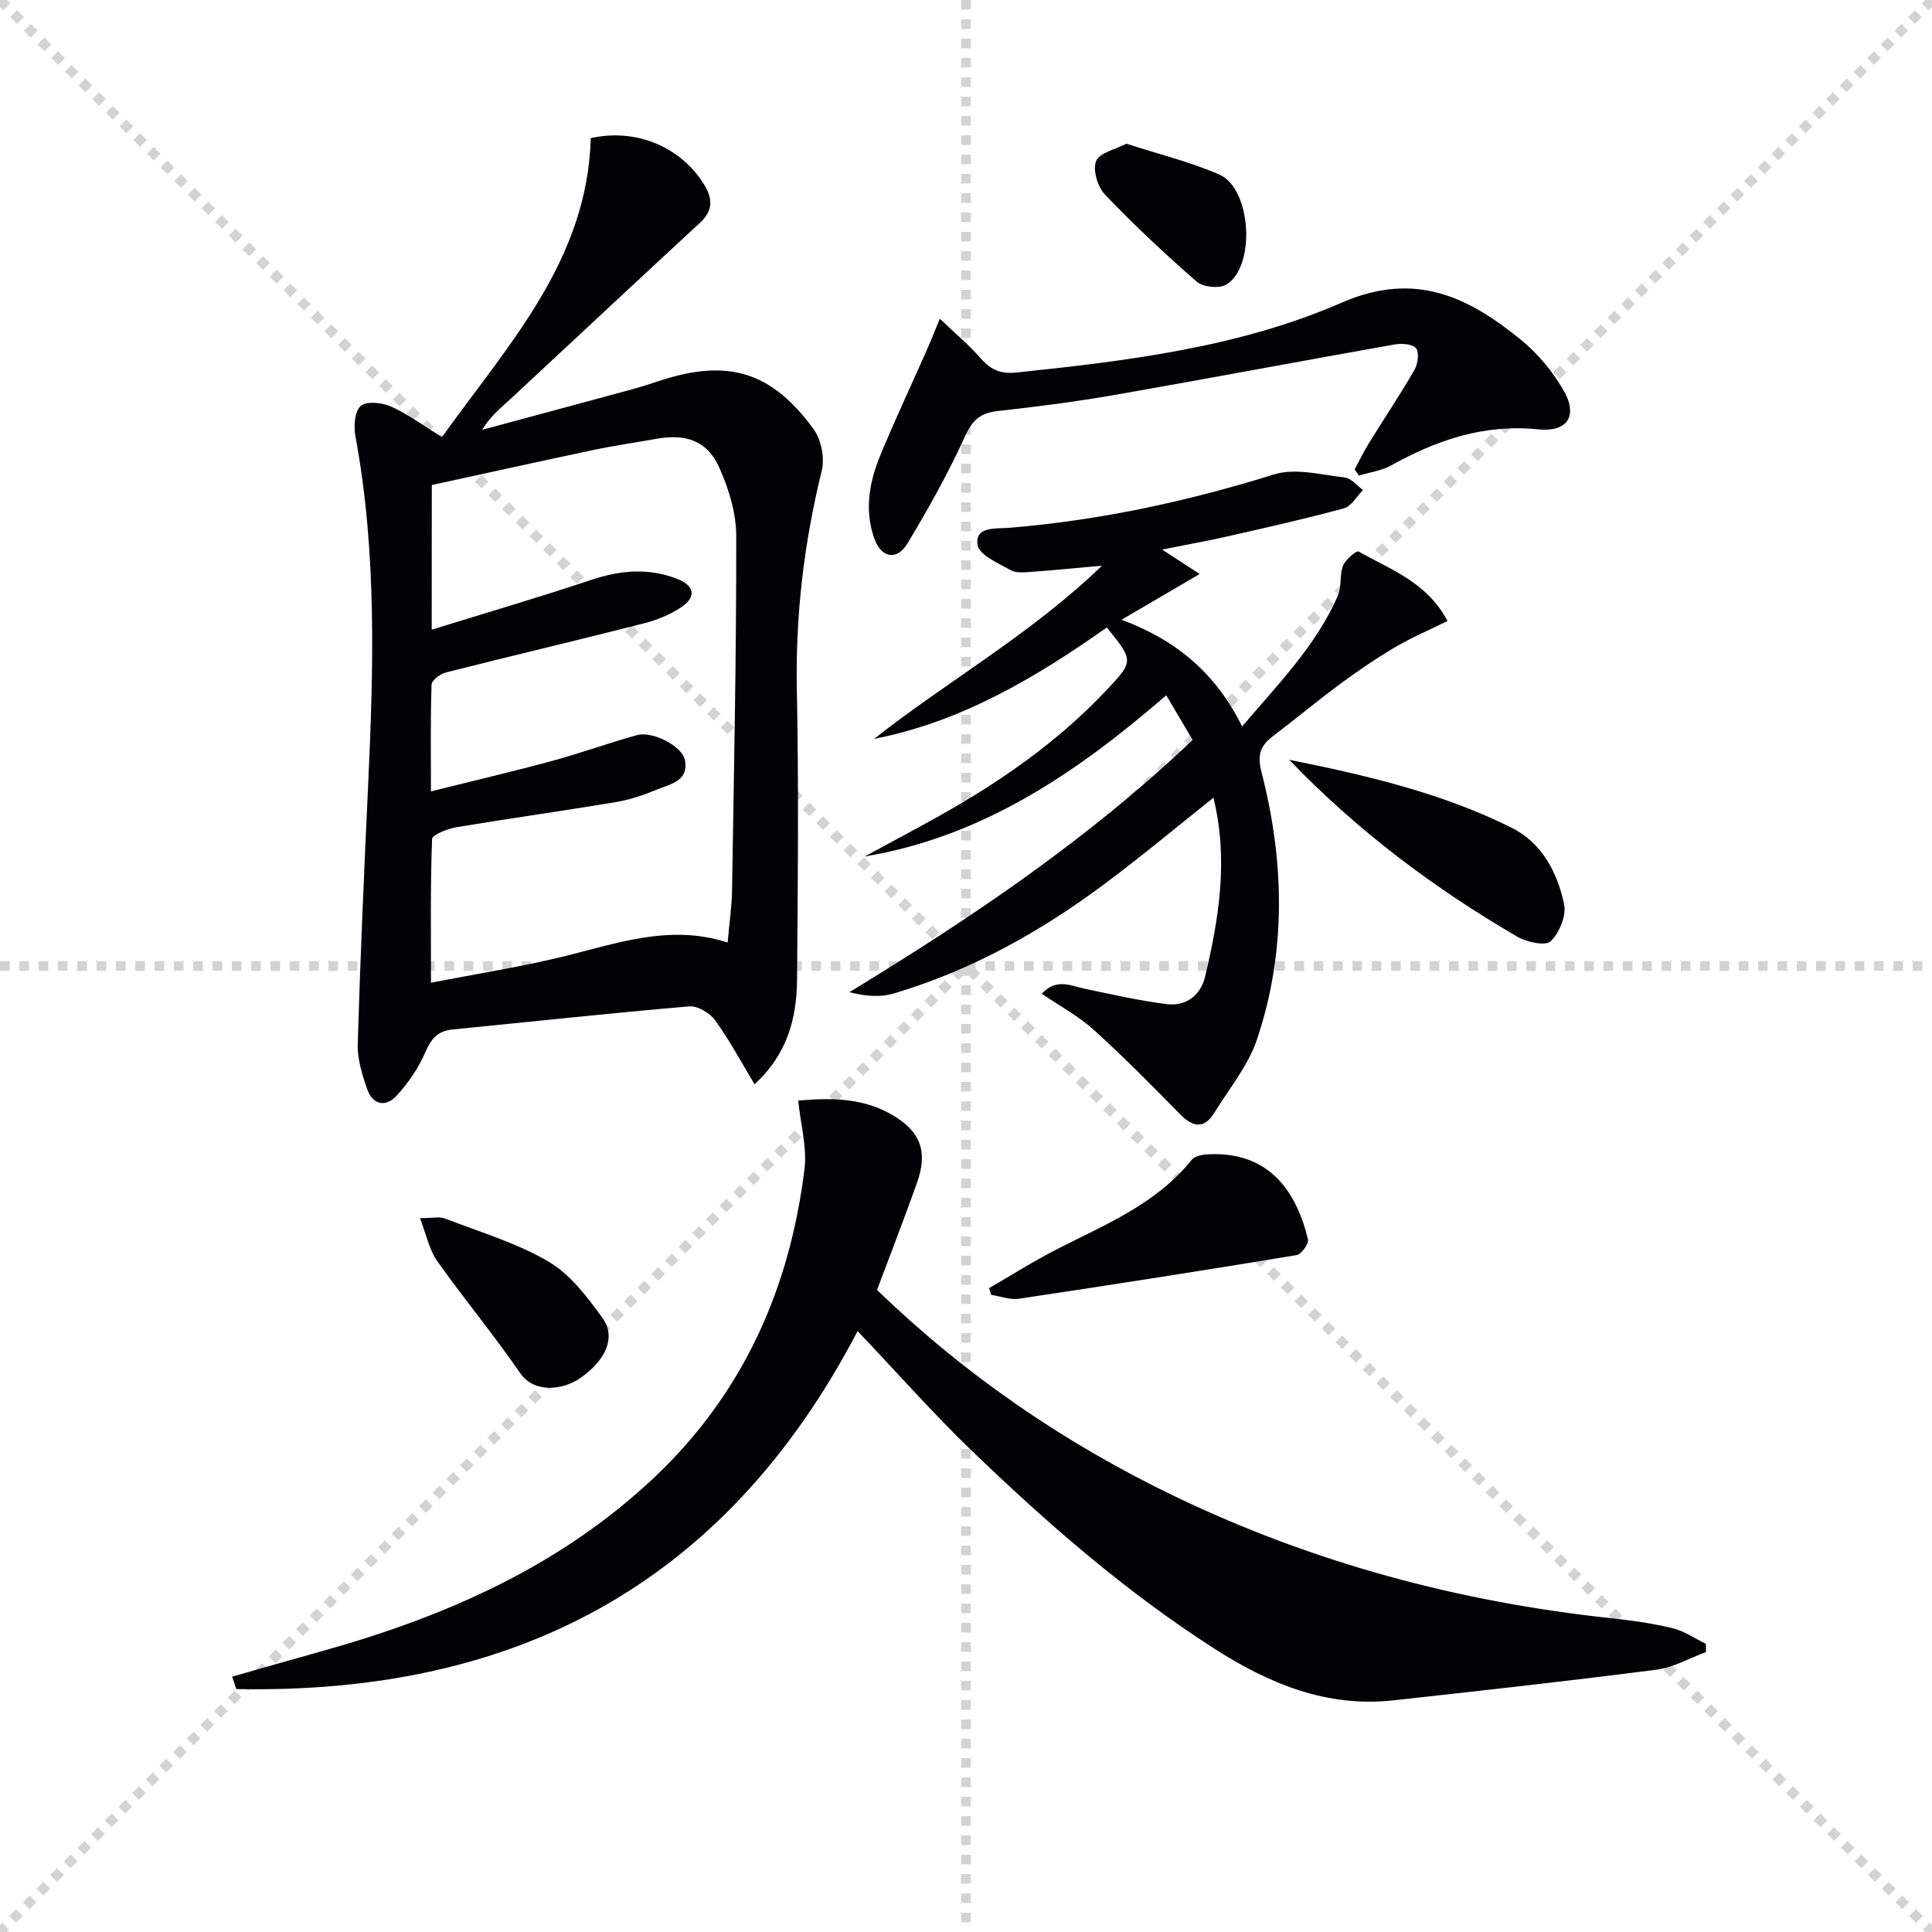
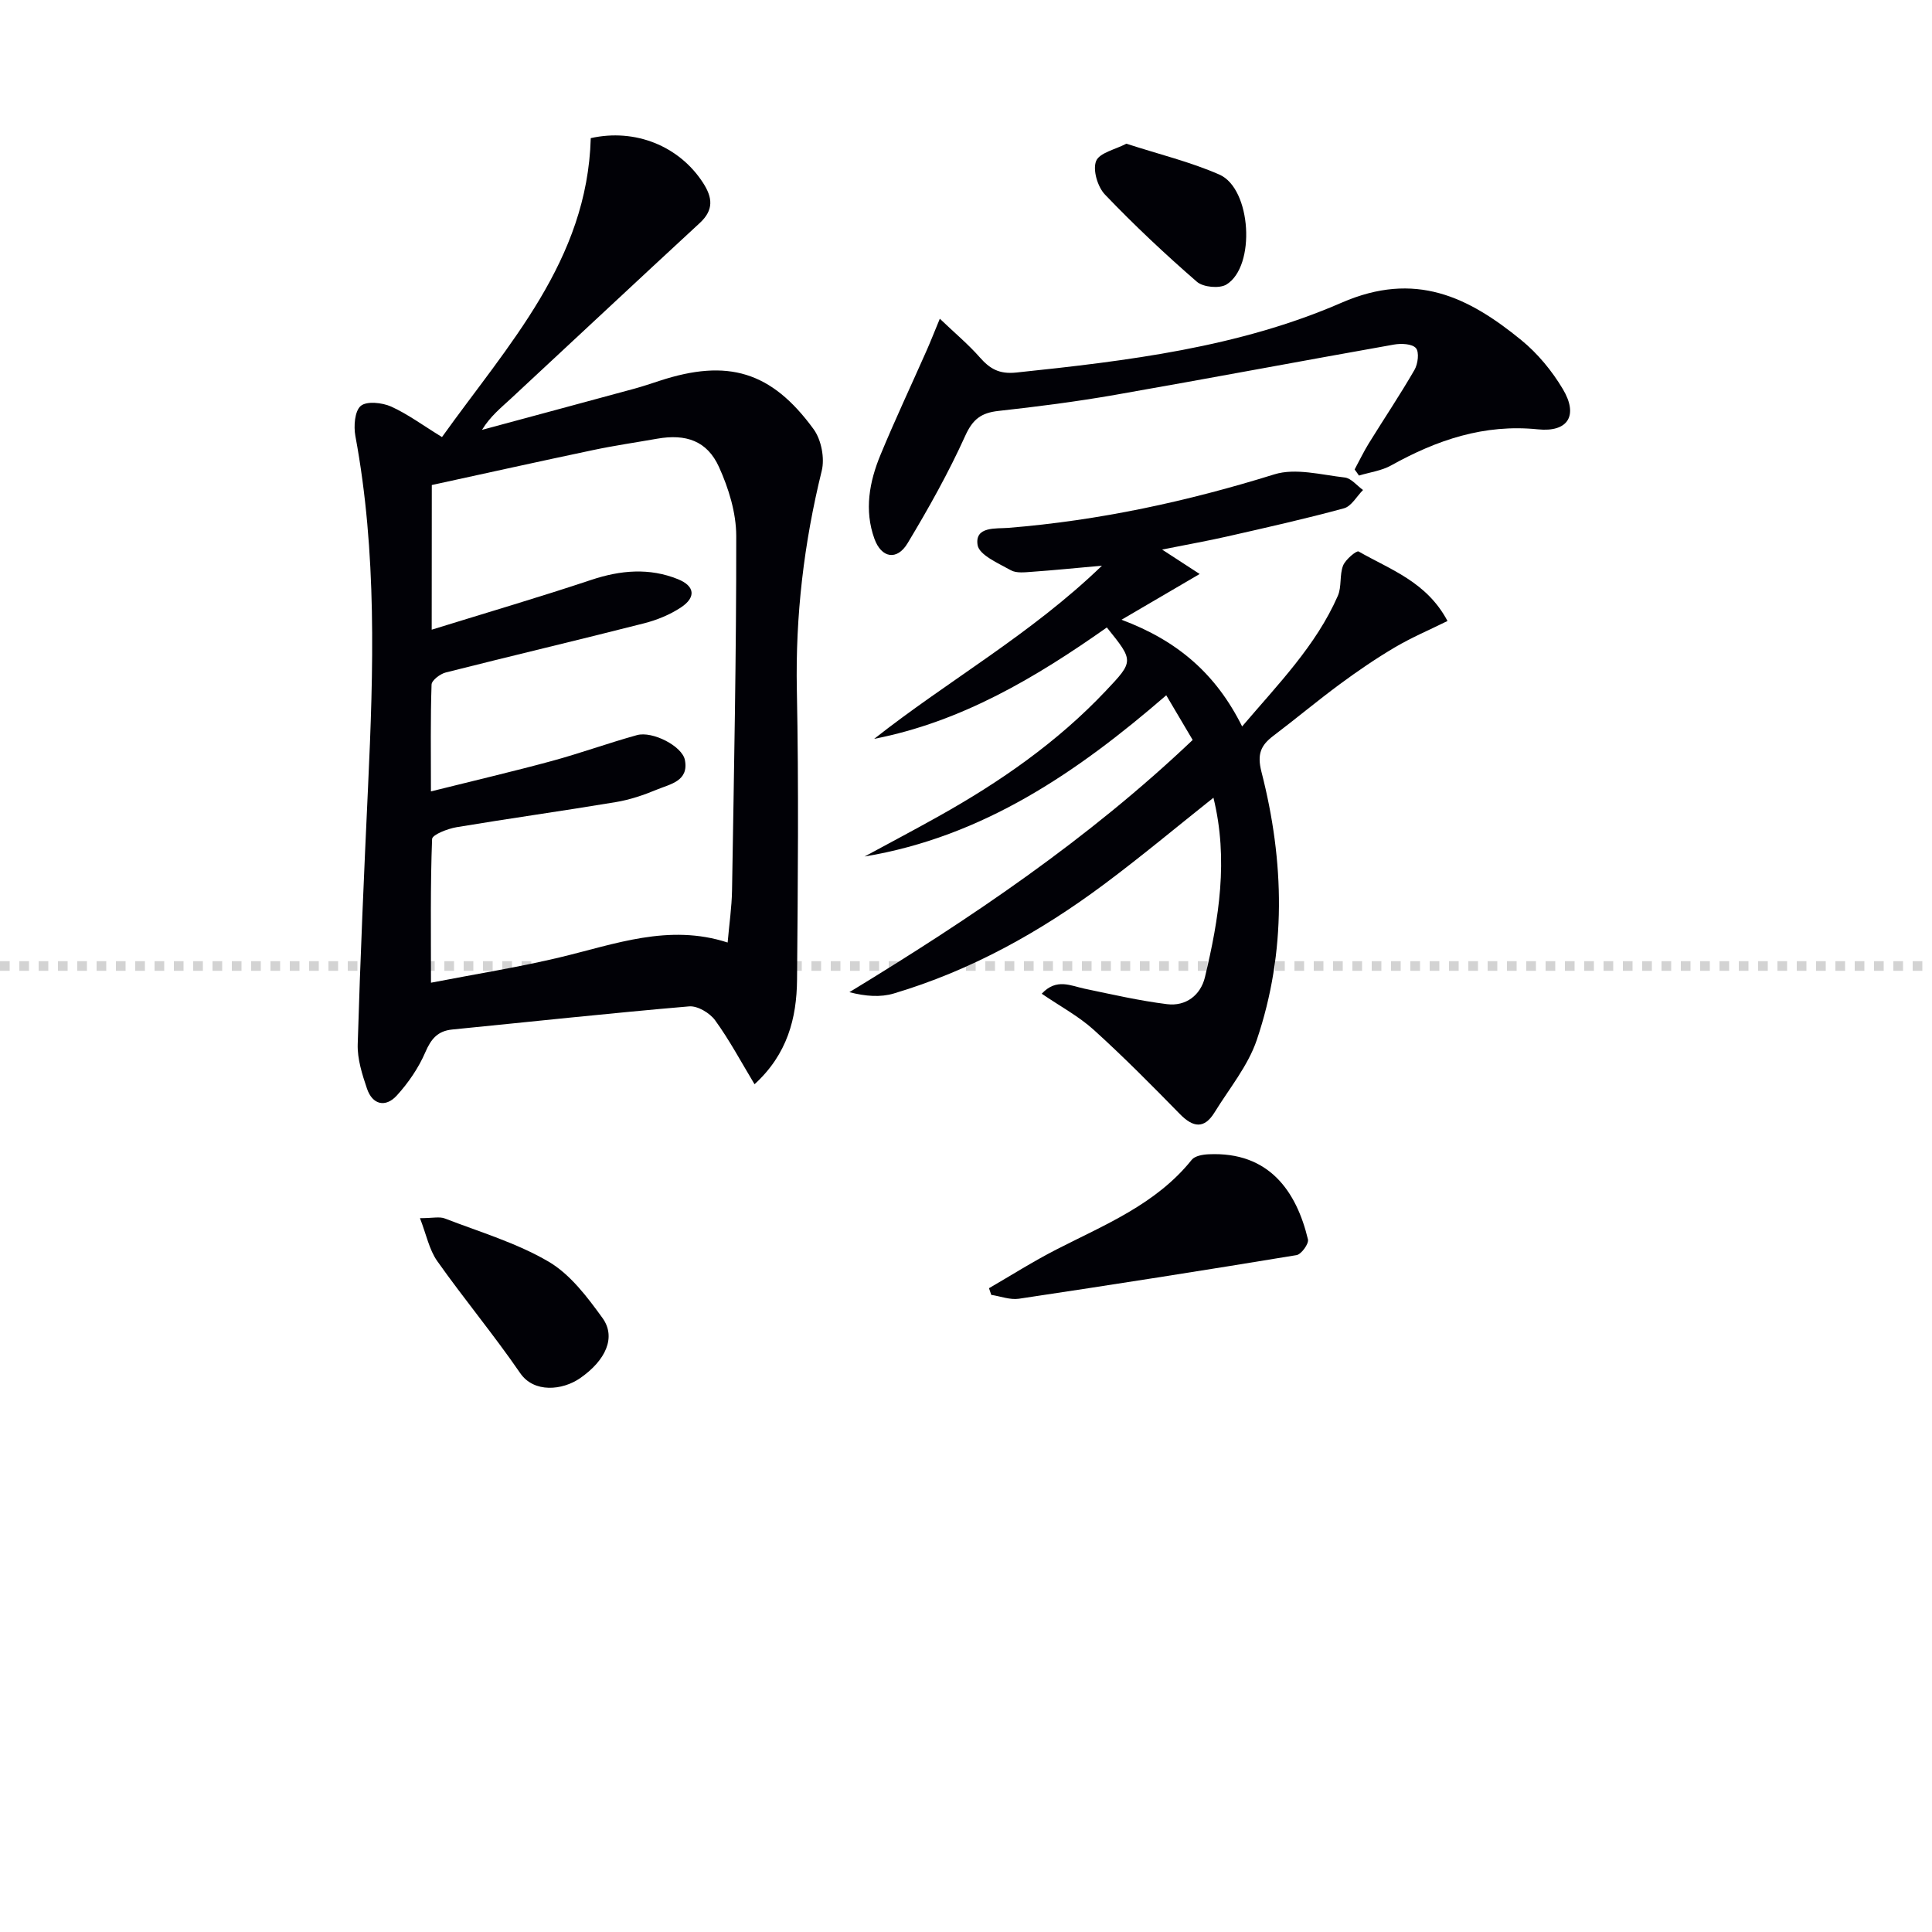
<svg xmlns="http://www.w3.org/2000/svg" enable-background="new 0 0 400 400" viewBox="0 0 400 400">
  <g stroke="lightgray" stroke-dasharray="1,1" stroke-width="1" transform="scale(2, 2)">
-     <line x1="0" y1="0" x2="200" y2="200" />
-     <line x1="200" y1="0" x2="0" y2="200" />
-     <line x1="100" y1="0" x2="100" y2="200" />
    <line x1="0" y1="100" x2="200" y2="100" />
  </g>
  <g fill="#010106">
    <path d="m91.51 90.49c13.67-19.13 30.1-36.52 30.8-61.89 9.19-2.06 18.3 1.62 23.24 9.24 1.98 3.06 2.27 5.61-.67 8.33-13.08 12.07-26.06 24.25-39.11 36.36-2.05 1.9-4.25 3.65-5.98 6.47 10.52-2.84 21.04-5.67 31.56-8.53 1.76-.48 3.48-1.07 5.21-1.63 14.09-4.62 23.15-1.98 31.89 10.02 1.59 2.18 2.33 6 1.68 8.62-3.68 14.94-5.46 29.97-5.15 45.38.4 19.98.21 39.98.04 59.97-.07 7.98-2.01 15.45-8.8 21.65-2.8-4.65-5.2-9.16-8.17-13.25-1.1-1.51-3.63-3.02-5.37-2.87-16.37 1.4-32.7 3.17-49.05 4.79-3 .3-4.37 1.92-5.56 4.68-1.4 3.26-3.53 6.37-5.93 9-2.31 2.52-5.02 1.92-6.16-1.44-1-2.95-2.01-6.13-1.92-9.18.53-17.77 1.31-35.53 2.14-53.29 1.13-24.28 1.86-48.53-2.62-72.63-.38-2.04-.15-5.18 1.11-6.25 1.23-1.04 4.43-.69 6.28.13 3.45 1.56 6.55 3.87 10.54 6.32zm-2.13 39.88c11.56-3.58 22.36-6.75 33.03-10.31 6.07-2.02 12.01-2.54 17.94-.15 3.52 1.42 3.79 3.75.65 5.84-2.29 1.52-5.01 2.63-7.69 3.31-13.65 3.48-27.37 6.71-41.02 10.17-1.16.29-2.91 1.62-2.94 2.51-.24 7.05-.13 14.12-.13 22.11 9-2.25 17.05-4.13 25.01-6.29 5.93-1.61 11.72-3.72 17.64-5.36 3.21-.89 9.37 2.27 9.93 5.15.85 4.37-3.03 4.98-5.78 6.12-2.74 1.14-5.63 2.12-8.55 2.6-10.96 1.83-21.97 3.36-32.93 5.19-1.85.31-5.04 1.55-5.08 2.45-.37 9.58-.23 19.19-.23 29.75 9.44-1.83 18.1-3.2 26.6-5.23 11.42-2.72 22.6-7.06 34.82-3.09.34-3.88.85-7.33.91-10.78.4-24.47.9-48.95.87-73.42-.01-4.78-1.57-9.84-3.57-14.25-2.46-5.43-6.85-6.91-12.81-5.86-4.42.78-8.86 1.42-13.25 2.35-11.16 2.35-22.28 4.82-33.4 7.24-.02 10.06-.02 19.52-.02 29.95z" />
-     <path d="m48.07 347.13c6.15-1.75 12.28-3.52 18.44-5.23 25.61-7.15 49.5-17.57 69.13-36.18 18.3-17.36 27.88-39 30.92-63.67.55-4.45-.78-9.13-1.3-14.18 6.59-.59 13.14-.62 19.21 2.81 6.06 3.43 7.71 7.66 5.41 14.13-2.6 7.32-5.42 14.57-8.3 22.26 18.08 17.49 38.8 31.76 61.75 42.78 28.57 13.71 58.73 21.81 90.21 25.18 4.28.46 8.58 1.06 12.75 2.07 2.42.59 4.6 2.12 6.89 3.23.01.57.02 1.14.03 1.71-3.43 1.26-6.78 3.21-10.32 3.66-18.11 2.33-36.27 4.35-54.42 6.34-13.79 1.51-25.72-3.44-37.07-10.72-18.32-11.75-34.63-25.96-50.23-40.99-7.91-7.62-15.2-15.88-23.61-24.75-27.84 53.31-71.9 75.24-128.64 74.12-.29-.85-.57-1.71-.85-2.57z" />
    <path d="m246.93 153.2c-1.79-3.03-3.46-5.86-5.47-9.25-18.4 15.93-37.94 29.3-62.46 33.38 5.11-2.77 10.25-5.48 15.32-8.32 12.7-7.1 24.57-15.33 34.62-25.97 5.83-6.17 5.82-6.18.22-13.13-14.7 10.36-30.09 19.53-48.17 23.06 15.28-12.06 32.38-21.58 47.16-35.85-5.6.5-10.02.95-14.44 1.26-1.48.1-3.26.34-4.43-.32-2.57-1.44-6.55-3.14-6.88-5.22-.63-3.92 3.87-3.35 6.35-3.55 18.82-1.52 37.07-5.47 55.09-11.08 4.38-1.36 9.72.1 14.57.65 1.34.15 2.53 1.69 3.79 2.59-1.31 1.31-2.4 3.37-3.95 3.79-7.99 2.18-16.09 3.99-24.18 5.83-3.99.91-8.03 1.62-13.47 2.71 2.99 1.95 5.18 3.37 7.78 5.06-5.99 3.5-10.6 6.2-16.18 9.47 11.68 4.36 19.59 11.28 24.97 22.09 7.52-8.83 15.29-16.73 19.81-27.03.83-1.88.33-4.34 1.09-6.27.5-1.27 2.8-3.17 3.22-2.92 6.53 3.75 14.08 6.25 18.4 14.39-3.68 1.82-7.41 3.4-10.87 5.44-3.93 2.32-7.72 4.91-11.39 7.62-4.68 3.45-9.15 7.2-13.79 10.71-2.62 1.98-3.4 3.8-2.47 7.46 4.76 18.53 5.22 37.23-.97 55.52-1.82 5.37-5.7 10.05-8.74 14.99-2.14 3.48-4.44 3.13-7.17.35-5.82-5.95-11.68-11.87-17.85-17.45-3.12-2.82-6.94-4.86-10.76-7.47 3.06-3.28 6-1.64 8.92-1.03 5.65 1.18 11.3 2.48 17.01 3.19 3.91.49 6.96-1.85 7.86-5.58 2.9-12.12 4.9-24.36 1.76-37.16-7.61 6.05-14.95 12.19-22.61 17.9-13.27 9.9-27.62 17.88-43.57 22.63-2.75.82-5.82.6-9.19-.27 25.22-15.36 49.39-31.61 71.07-52.22z" />
-     <path d="m280.46 97.2c.98-1.81 1.87-3.68 2.95-5.43 3.14-5.08 6.47-10.04 9.45-15.2.71-1.23 1.01-3.67.29-4.5-.78-.9-3.05-1-4.55-.73-19.25 3.41-38.46 7.04-57.72 10.41-8.01 1.4-16.09 2.44-24.17 3.33-3.52.39-5.29 1.67-6.85 5.11-3.47 7.67-7.61 15.06-11.96 22.29-2.18 3.63-5.41 3.08-6.86-.93-2.14-5.92-1.05-11.82 1.27-17.41 3.02-7.3 6.39-14.45 9.58-21.67.78-1.76 1.48-3.57 2.69-6.48 3.21 3.06 5.94 5.34 8.26 7.98 2.1 2.39 4.03 3.53 7.57 3.16 23-2.41 46.1-5.2 67.35-14.46 15.25-6.64 26.26-1.19 37.2 7.74 3.4 2.77 6.37 6.38 8.62 10.16 3.25 5.46 1.05 8.96-5.17 8.32-11.12-1.14-20.92 2.2-30.39 7.47-1.99 1.11-4.43 1.42-6.66 2.1-.29-.44-.6-.85-.9-1.26z" />
+     <path d="m280.46 97.2c.98-1.81 1.87-3.68 2.95-5.43 3.14-5.08 6.47-10.04 9.45-15.2.71-1.23 1.01-3.67.29-4.5-.78-.9-3.05-1-4.55-.73-19.25 3.41-38.46 7.04-57.72 10.41-8.01 1.4-16.09 2.44-24.17 3.33-3.52.39-5.29 1.67-6.85 5.11-3.47 7.67-7.61 15.06-11.96 22.29-2.18 3.63-5.41 3.08-6.86-.93-2.14-5.92-1.05-11.82 1.27-17.41 3.02-7.3 6.39-14.45 9.58-21.67.78-1.76 1.48-3.57 2.69-6.48 3.21 3.06 5.94 5.34 8.26 7.98 2.1 2.39 4.03 3.53 7.57 3.16 23-2.41 46.1-5.2 67.35-14.46 15.25-6.64 26.26-1.19 37.2 7.74 3.4 2.77 6.37 6.38 8.62 10.16 3.25 5.46 1.05 8.96-5.17 8.32-11.12-1.14-20.92 2.2-30.39 7.47-1.99 1.11-4.43 1.42-6.66 2.1-.29-.44-.6-.85-.9-1.26" />
    <path d="m204.76 266.71c4.64-2.69 9.18-5.57 13.95-8.01 10.04-5.15 20.65-9.37 28.03-18.58.65-.81 2.29-1.09 3.49-1.14 12.59-.59 18.21 7.77 20.57 17.63.21.89-1.38 3.09-2.37 3.25-19.14 3.16-38.3 6.16-57.48 9.03-1.83.27-3.81-.51-5.72-.8-.16-.46-.32-.92-.47-1.38z" />
-     <path d="m266.92 157.31c15.8 3.17 31.46 6.81 45.96 14.02 6.4 3.18 9.53 9.27 10.95 15.86.51 2.36-.97 5.94-2.78 7.69-1.06 1.02-4.94.2-6.89-.94-17.3-10.06-33.2-22.01-47.24-36.63z" />
    <path d="m86.95 252.21c2.62 0 4.04-.37 5.14.06 7.25 2.8 14.85 5.05 21.49 8.94 4.48 2.63 8.01 7.31 11.16 11.67 2.88 3.99.66 8.79-4.64 12.46-3.64 2.52-9.54 3.12-12.4-1.05-5.44-7.92-11.62-15.34-17.17-23.19-1.67-2.36-2.26-5.49-3.58-8.89z" />
    <path d="m233.2 29.75c6.81 2.21 13.28 3.77 19.27 6.4 6.62 2.91 7.57 18.99 1.46 22.75-1.44.89-4.81.57-6.11-.55-6.61-5.74-13.01-11.75-19.05-18.07-1.52-1.58-2.56-5.08-1.84-6.92.67-1.73 3.98-2.4 6.27-3.61z" />
  </g>
</svg>